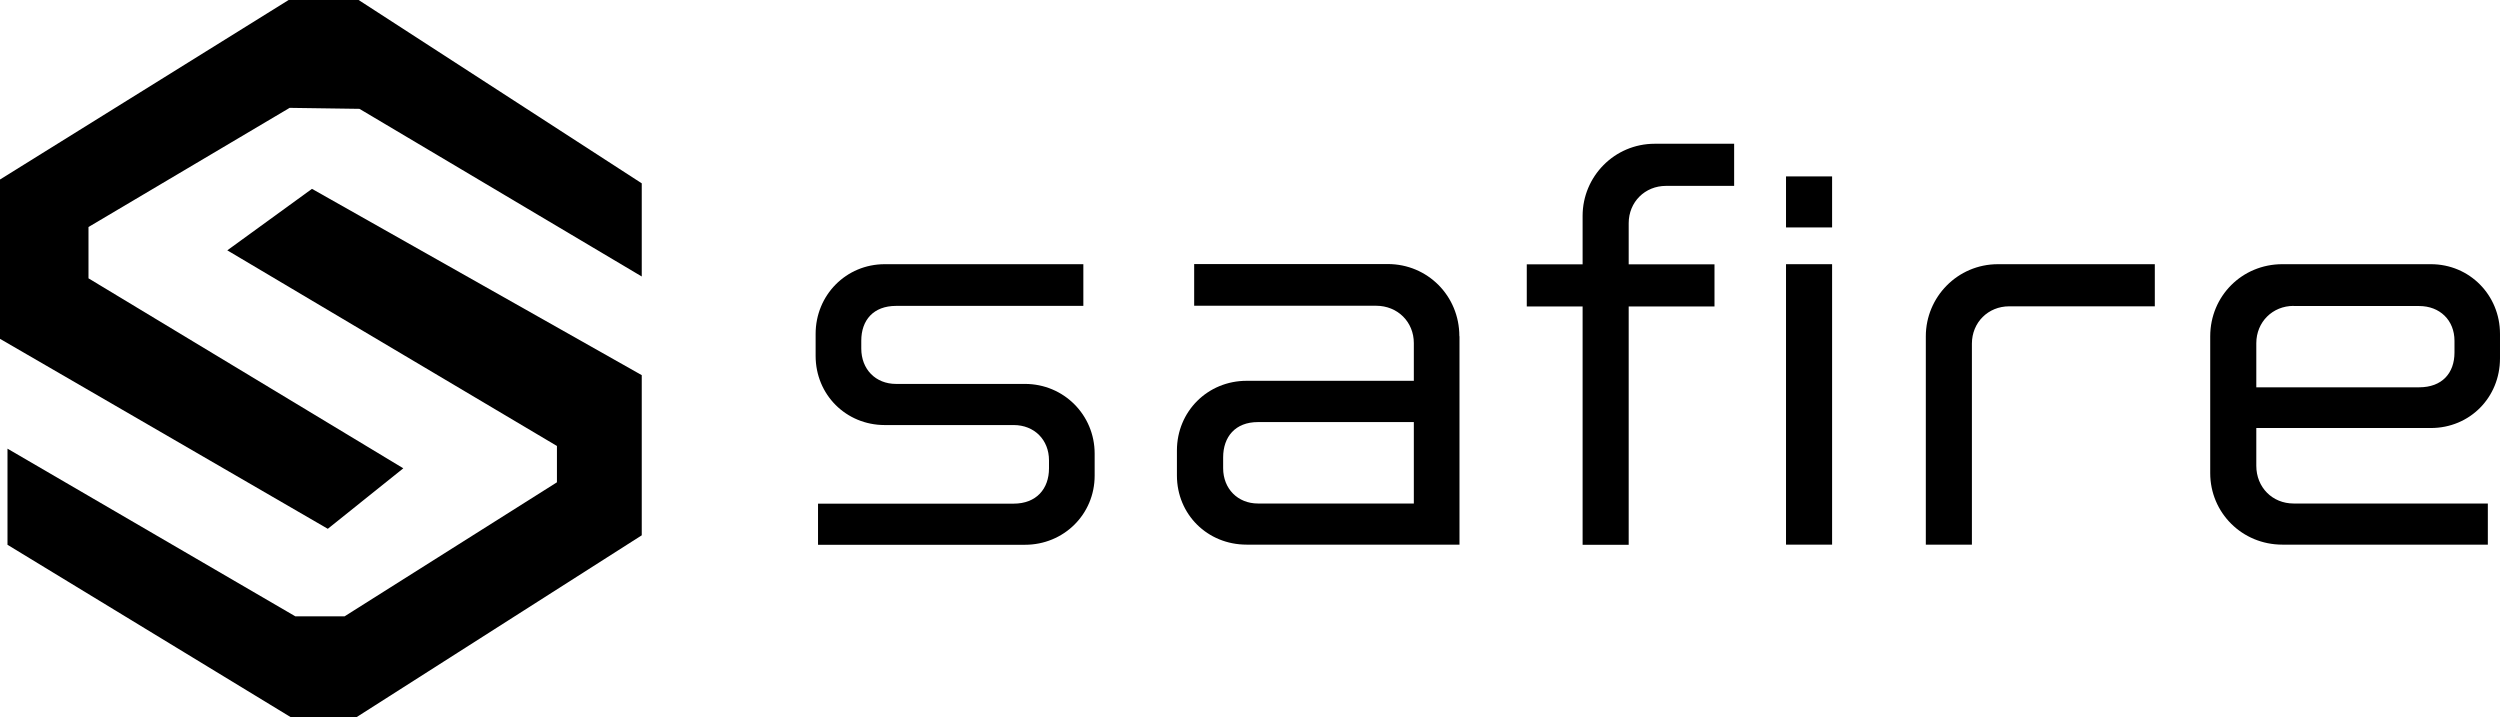
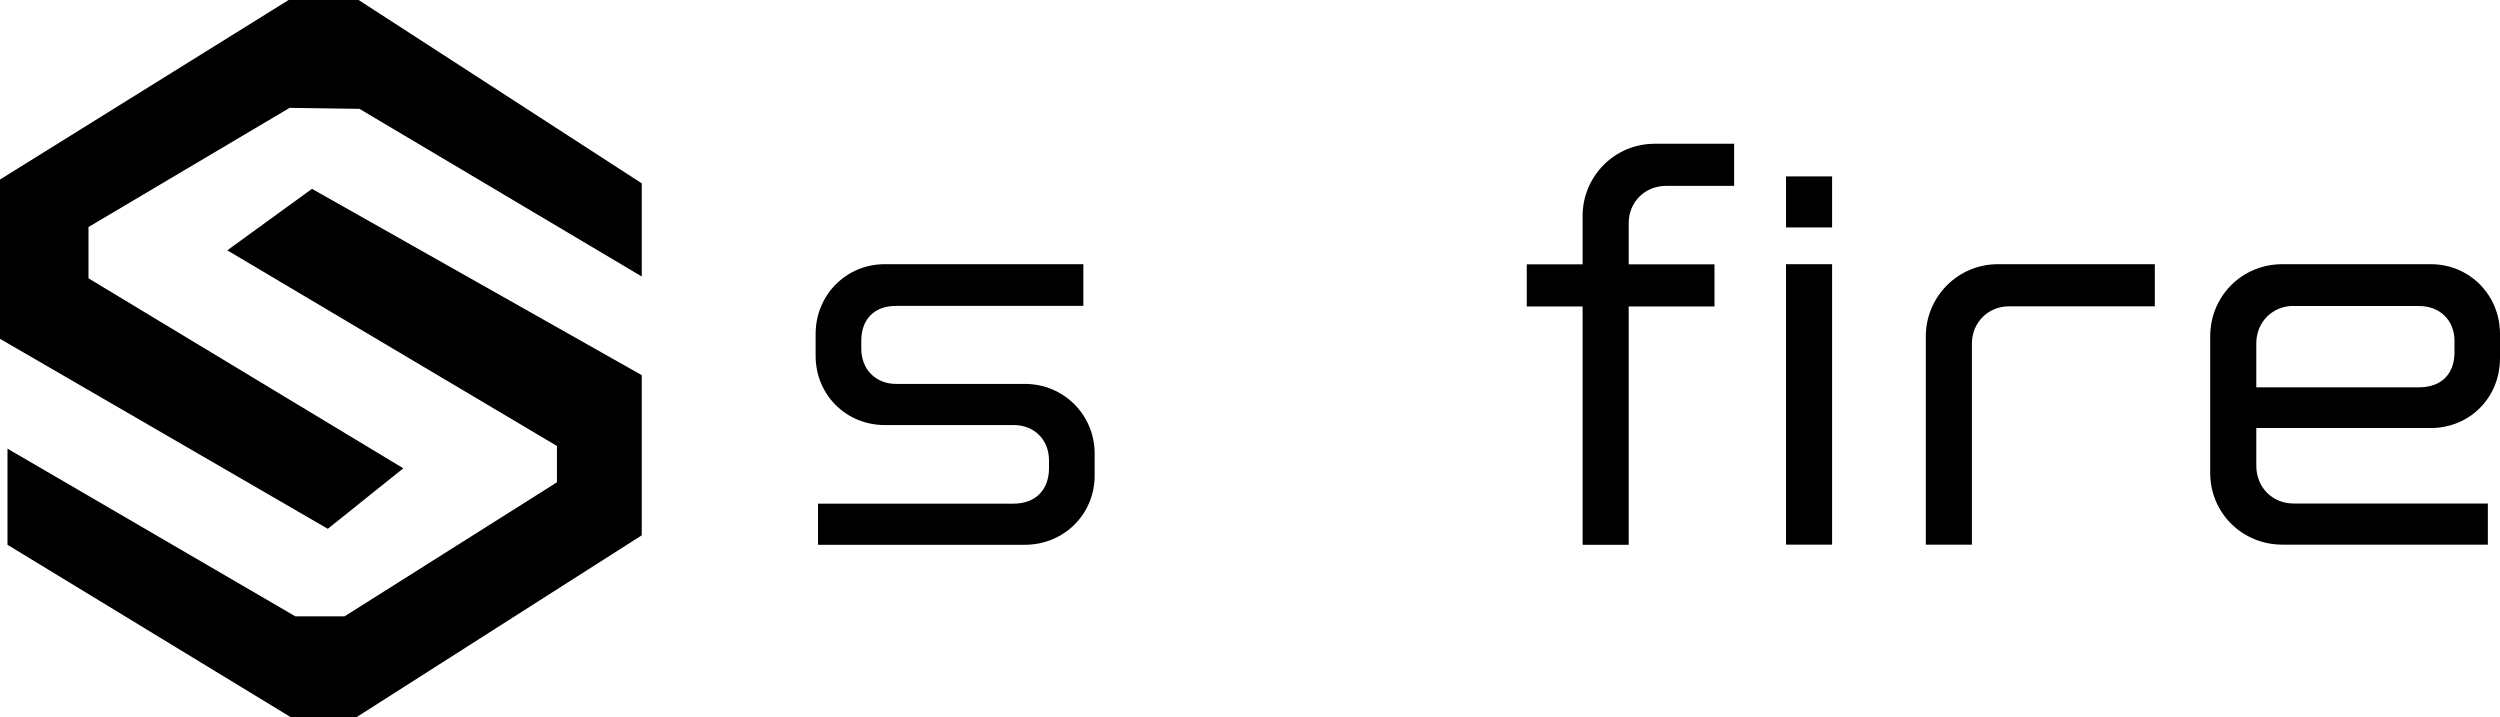
<svg xmlns="http://www.w3.org/2000/svg" id="Layer_1" data-name="Layer 1" viewBox="0 0 176.86 50.73">
  <polygon points="28.53 33.13 23.19 37.41 0 23.97 0 12.7 20.42 0 25.37 0 45.4 12.97 45.4 19.56 25.43 7.7 20.49 7.63 6.26 16.06 6.26 19.69 28.53 33.13" />
  <polygon points="16.08 17.71 22.07 13.36 45.4 26.54 45.4 37.87 25.23 50.73 20.56 50.73 .53 38.54 .53 31.74 20.89 43.6 24.38 43.6 39.4 34.12 39.4 31.55 16.08 17.71" />
  <g>
    <path d="m72.51,27.16c2.74,0,4.93,2.19,4.93,4.93v1.56c0,2.74-2.19,4.89-4.93,4.89h-14.64v-2.91h13.84c1.6,0,2.5-1.04,2.5-2.5v-.56c0-1.46-1.04-2.5-2.5-2.5h-9.12c-2.74,0-4.89-2.15-4.89-4.89v-1.56c0-2.74,2.15-4.93,4.89-4.93h14.05v2.95h-13.25c-1.6,0-2.46,1.01-2.46,2.46v.56c0,1.46,1.01,2.5,2.46,2.5h9.12Z" />
-     <path d="m103.25,23.79v14.74h-15.06c-2.78,0-4.93-2.15-4.93-4.89v-1.77c0-2.78,2.19-4.93,4.93-4.93h11.83v-2.67c0-1.49-1.14-2.64-2.67-2.64h-12.87v-2.95h13.7c2.81,0,5.06,2.25,5.06,5.1Zm-3.23,11.83v-5.76h-11.03c-1.6,0-2.46,1.04-2.46,2.5v.76c0,1.46,1.04,2.5,2.46,2.5h11.03Z" />
    <path d="m121.29,21.68h-6.07v16.86h-3.26v-16.86h-3.95v-2.98h3.95v-3.43c0-2.78,2.25-5.1,5.1-5.1h5.62v2.98h-4.82c-1.49,0-2.64,1.14-2.64,2.64v2.91h6.07v2.98Z" />
    <path d="m129.61,12.48v3.61h-3.26v-3.61h3.26Zm0,6.21v19.84h-3.26v-19.84h3.26Z" />
    <path d="m152.44,18.69v2.98h-10.3c-1.49,0-2.64,1.14-2.64,2.64v14.22h-3.26v-14.74c0-2.78,2.25-5.1,5.1-5.1h11.1Z" />
    <path d="m156.36,23.79c0-2.84,2.25-5.1,5.1-5.1h10.51c2.74,0,4.89,2.19,4.89,4.93v1.73c0,2.78-2.15,4.93-4.89,4.93h-12.35v2.67c0,1.53,1.14,2.67,2.64,2.67h13.74v2.91h-14.54c-2.84,0-5.1-2.25-5.1-5.06v-9.68Zm5.9-2.15c-1.49,0-2.64,1.14-2.64,2.64v3.12h11.52c1.63,0,2.5-1.01,2.5-2.46v-.83c0-1.46-1.04-2.46-2.5-2.46h-8.88Z" />
  </g>
</svg>